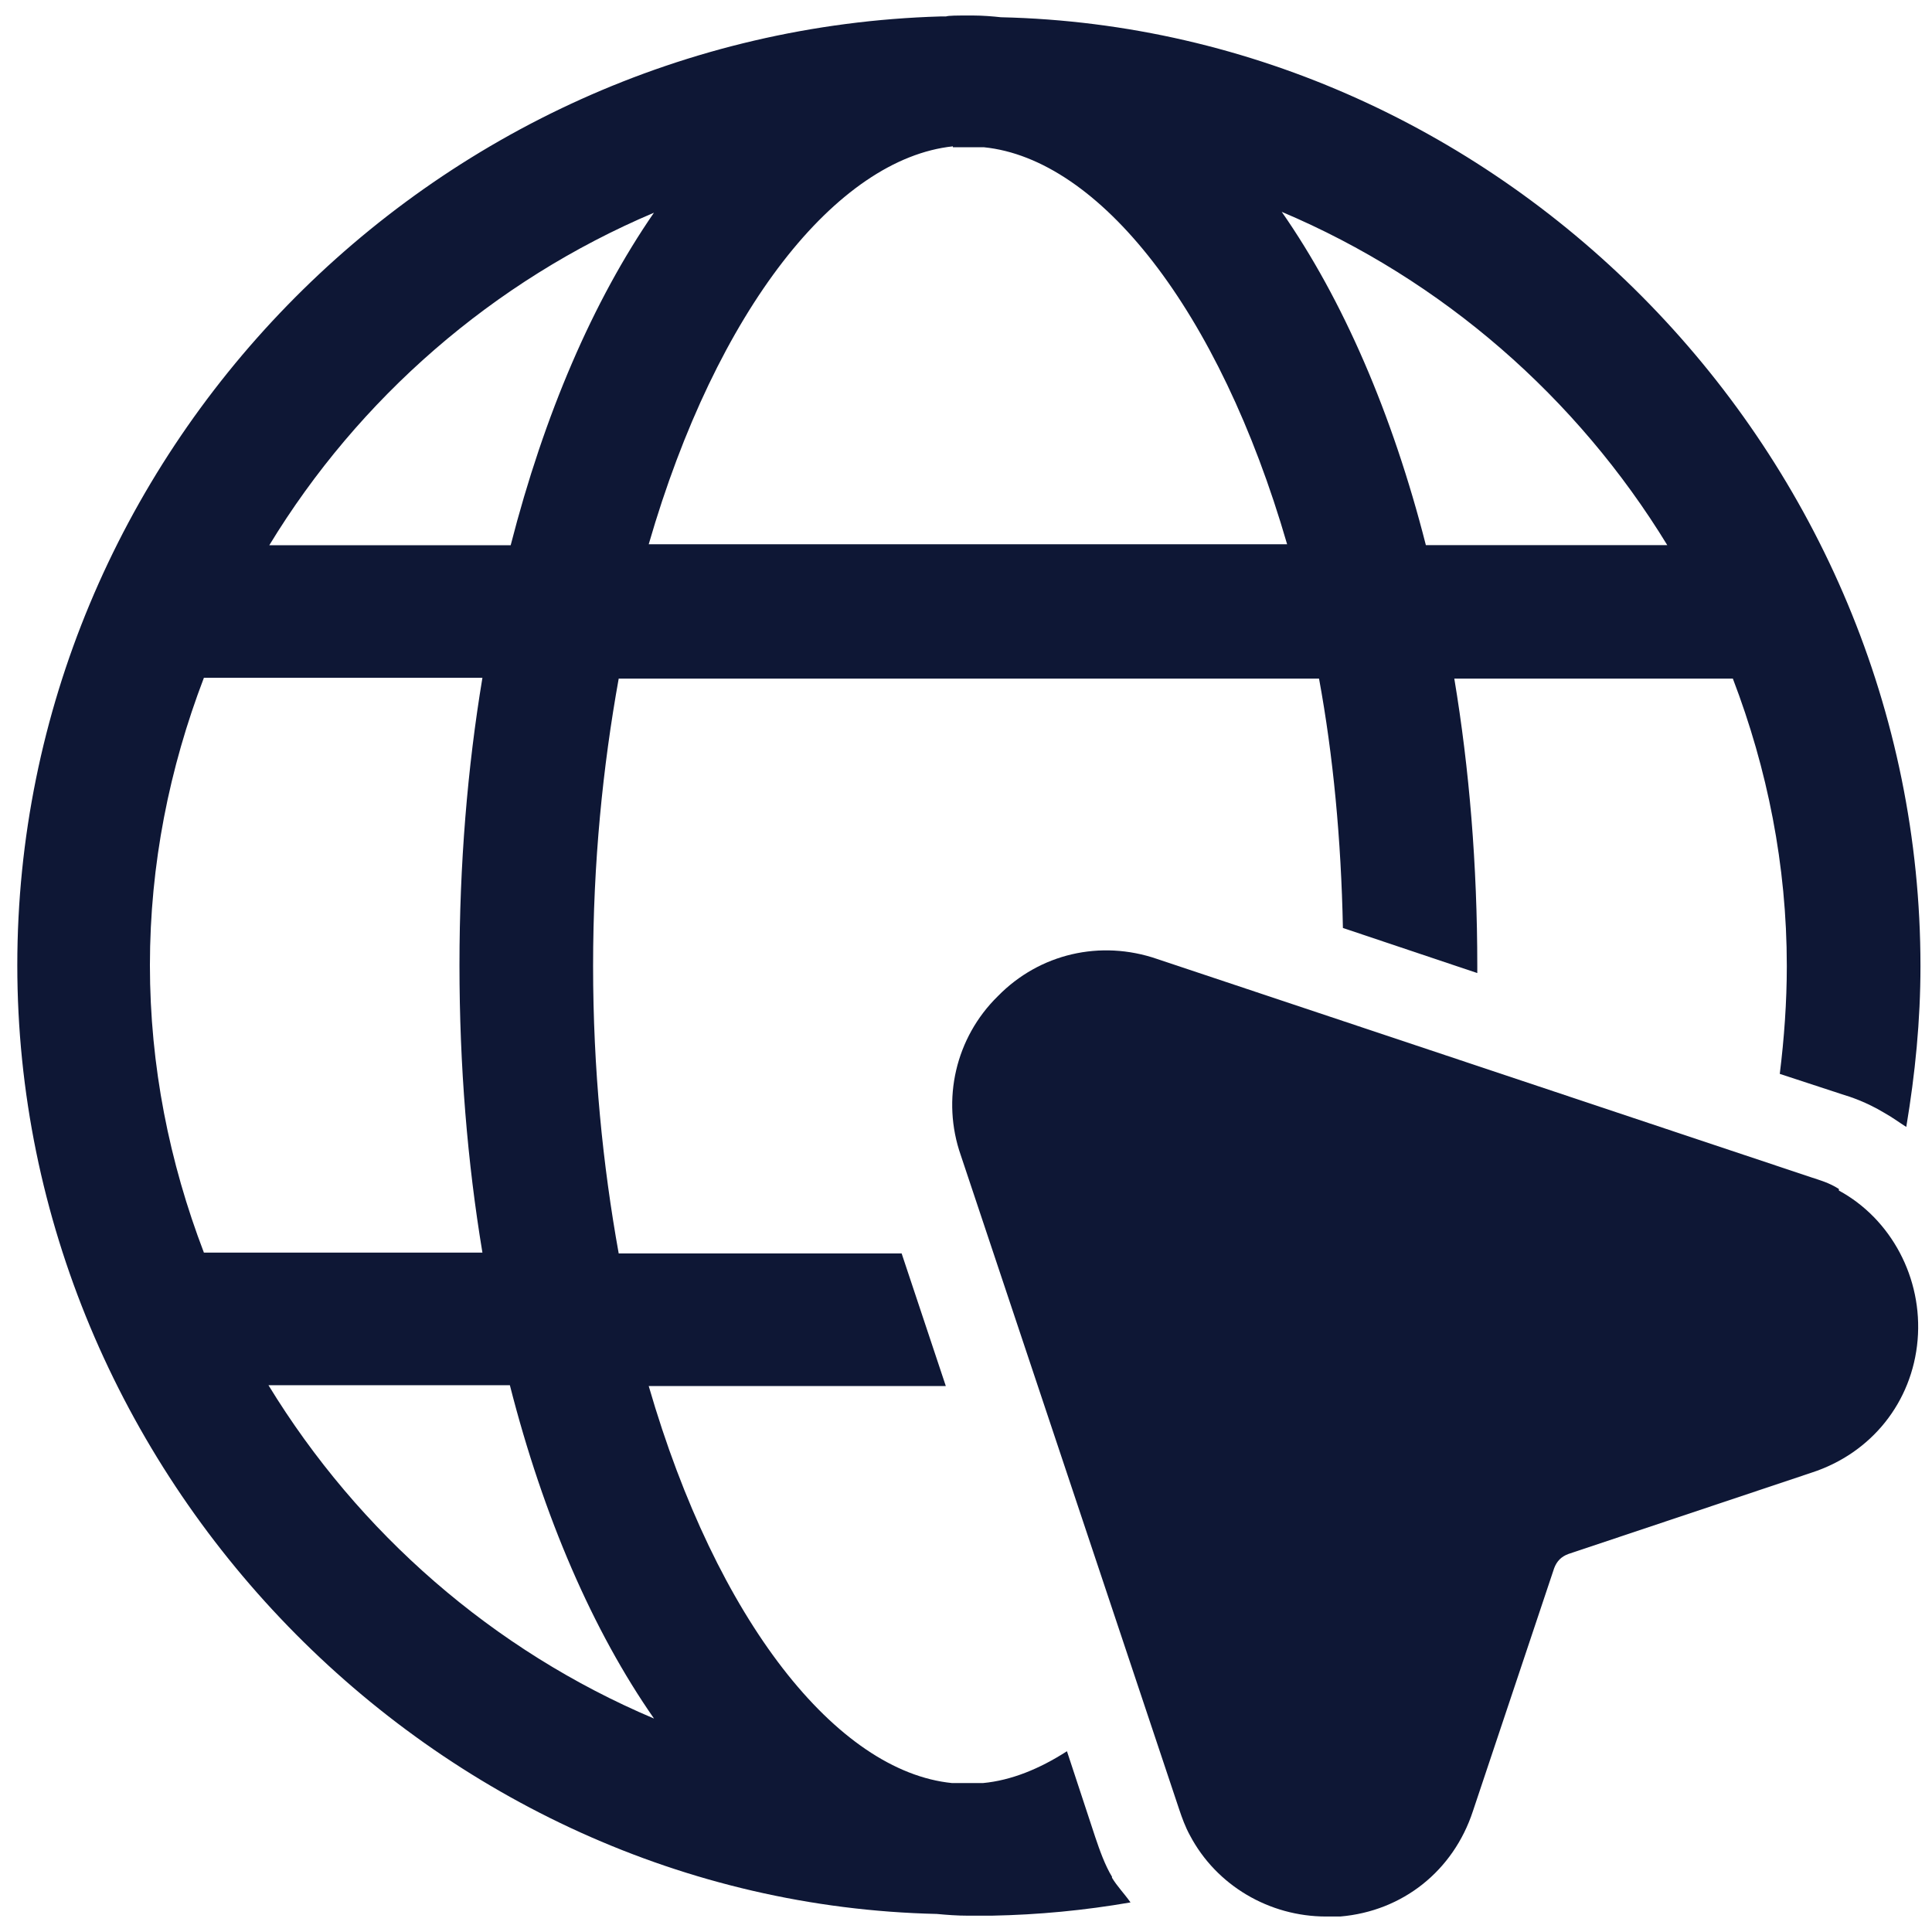
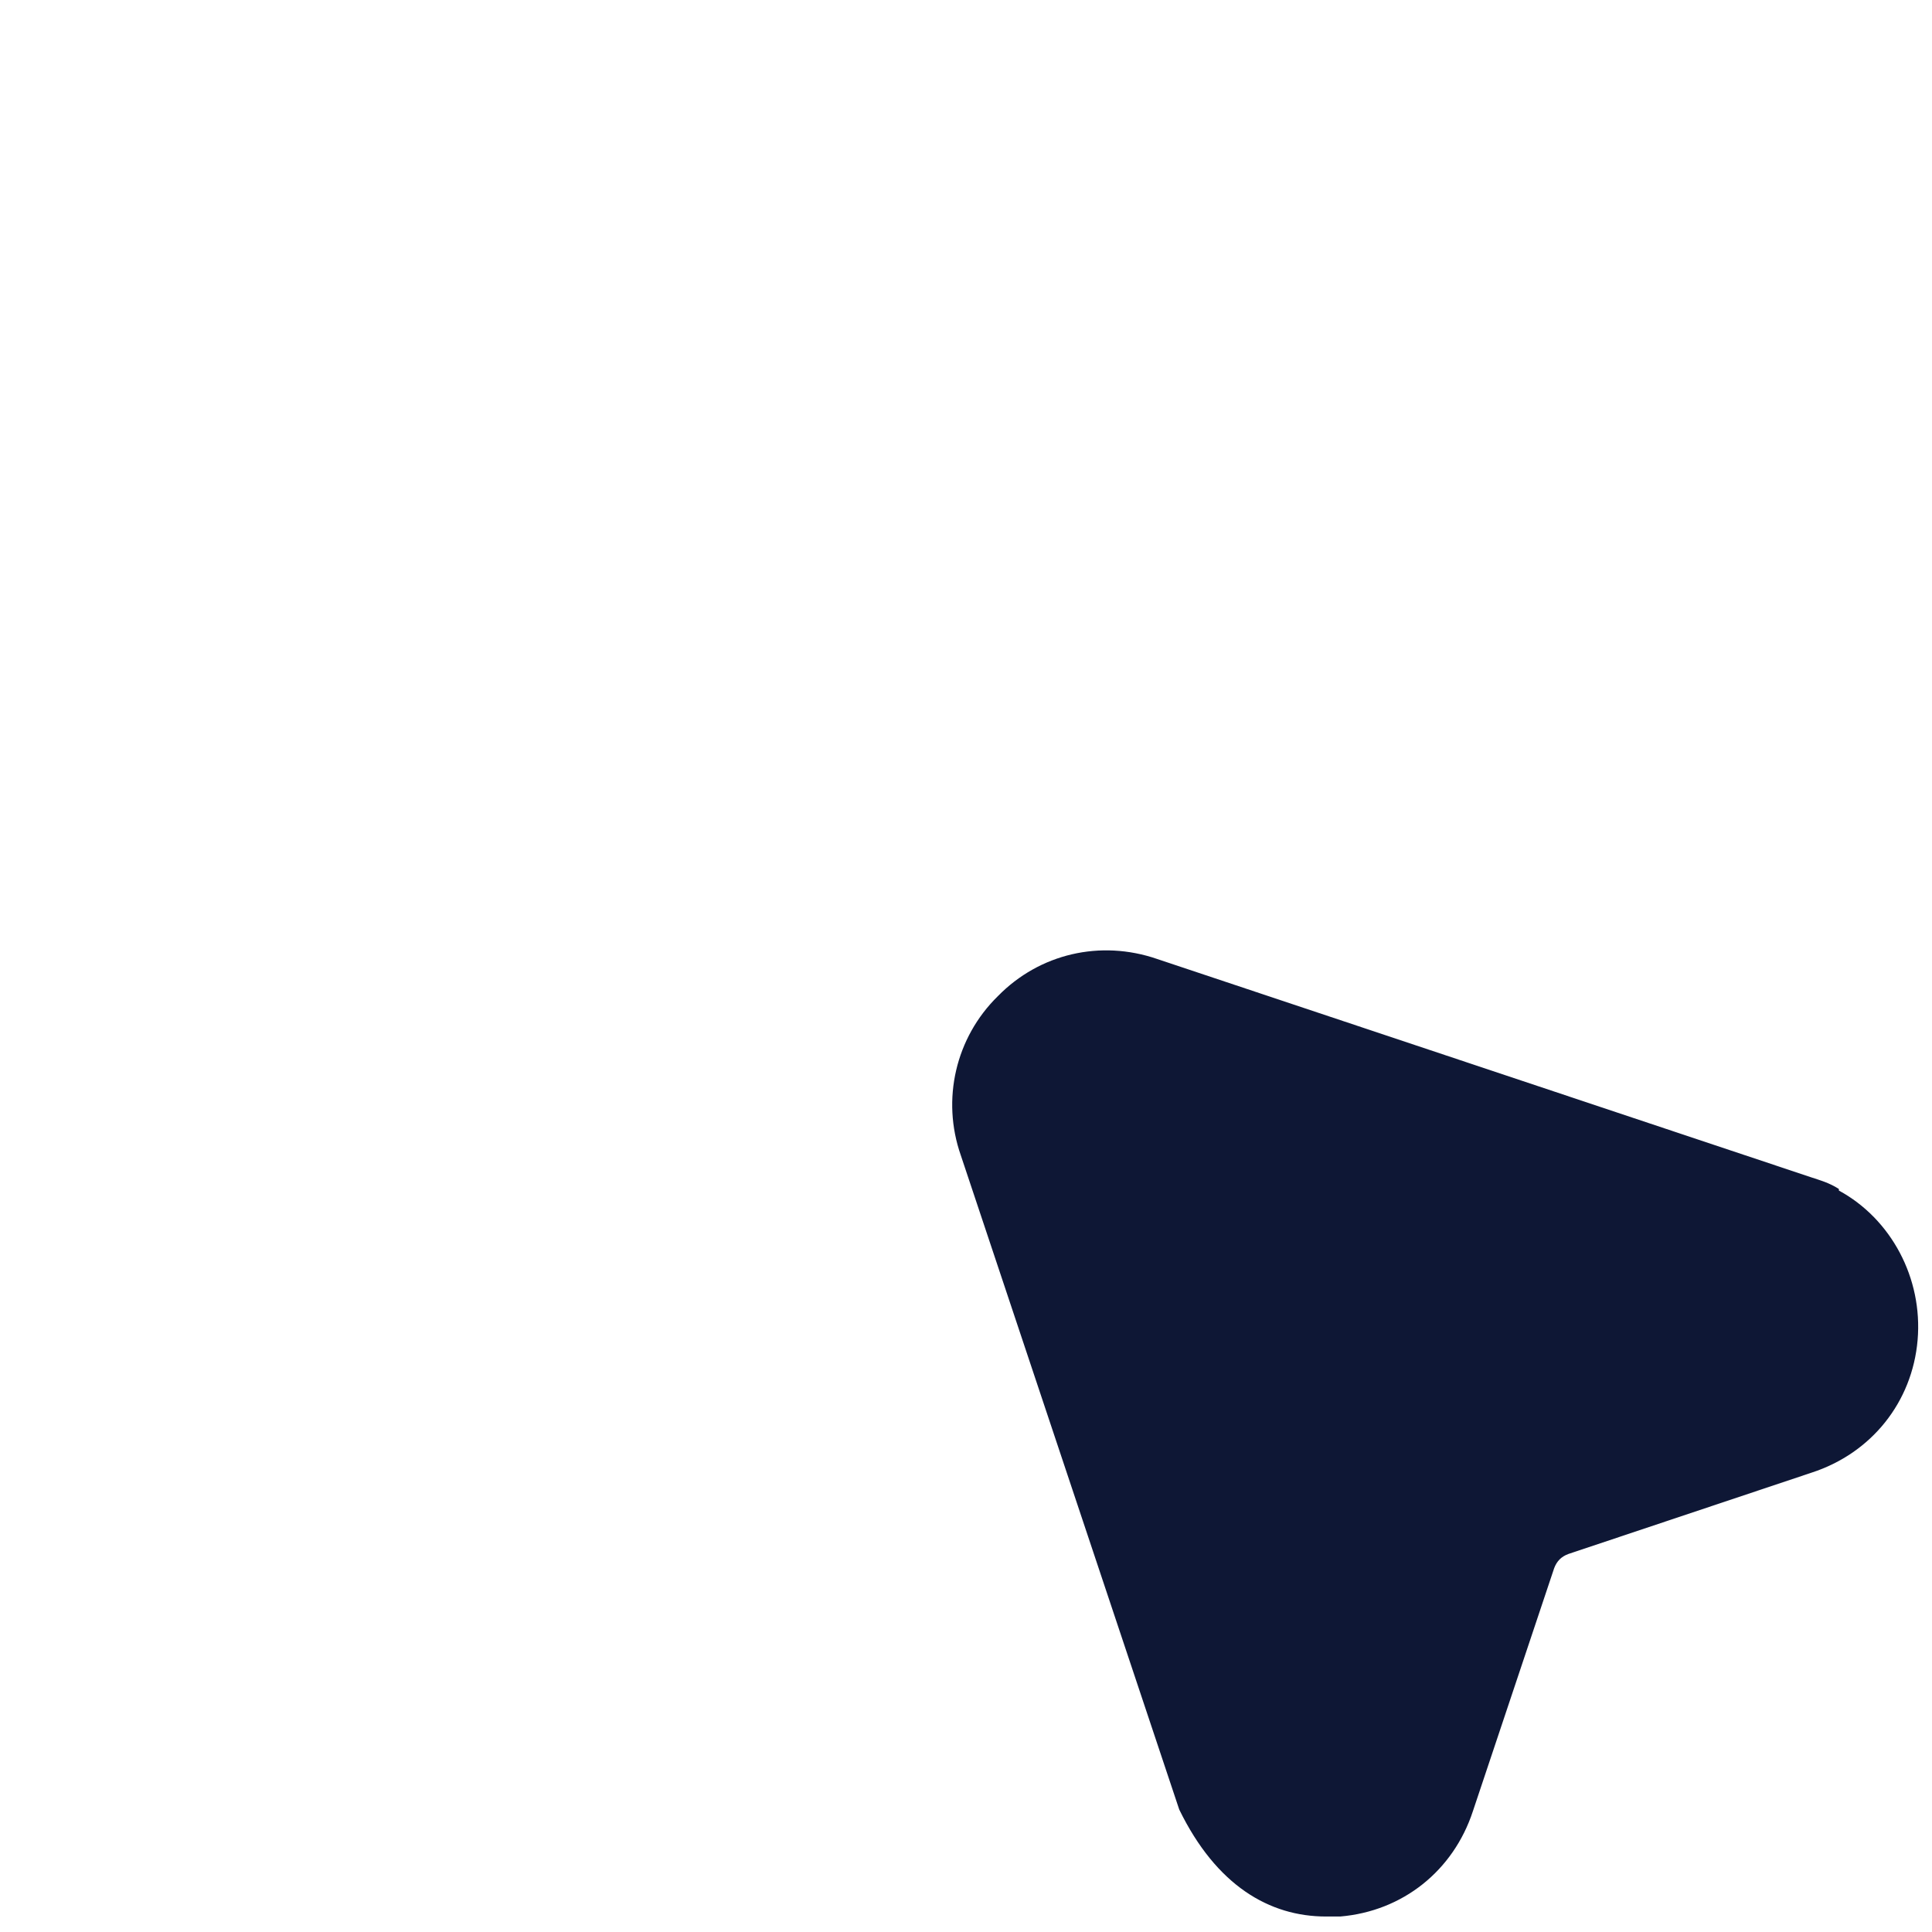
<svg xmlns="http://www.w3.org/2000/svg" width="67" height="67" viewBox="0 0 67 67" fill="none">
  <g clip-path="url(#clip0_9359_4150)">
-     <path d="M63.769 41.231C63.433 41.015 63.094 40.923 62.818 40.831L40.127 33.256C38.163 32.58 36.048 33.072 34.607 34.544C33.136 35.984 32.644 38.132 33.319 40.063L40.895 62.754C40.987 63.03 41.11 63.367 41.263 63.643C42.182 65.391 44.022 66.463 45.986 66.463H46.477C48.654 66.279 50.402 64.867 51.077 62.815L53.897 54.383C53.989 54.139 54.142 53.983 54.389 53.891L62.821 51.071C64.905 50.396 66.317 48.619 66.501 46.471C66.684 44.324 65.581 42.271 63.772 41.288L63.769 41.231Z" fill="#0E1735" />
-     <path d="M38.564 65.086C38.32 64.686 38.136 64.166 37.981 63.706L37.001 60.731C36.049 61.343 35.069 61.743 34.088 61.835H33.568H33.048H33.016C29.029 61.435 24.86 56.223 22.497 48.067H32.8L31.268 43.468H21.456C20.904 40.4 20.568 37.088 20.568 33.501C20.568 29.913 20.904 26.601 21.456 23.534H45.743C46.234 26.201 46.51 29.114 46.571 32.181L51.231 33.745V33.501C51.231 30.005 50.955 26.661 50.434 23.534H60.094C61.29 26.661 61.965 30.005 61.965 33.501C61.965 34.757 61.873 36.016 61.721 37.241L63.868 37.945C64.176 38.037 64.728 38.221 65.34 38.589C65.616 38.741 65.861 38.925 66.108 39.081C66.416 37.241 66.6 35.401 66.6 33.501C66.6 15.777 52.188 0.995 34.709 0.598C34.433 0.567 34.066 0.538 33.758 0.538H33.574C33.206 0.538 32.898 0.538 32.806 0.57H32.683H32.622C14.89 1.09 0.6 15.809 0.6 33.472C0.6 51.135 15.011 65.977 32.49 66.374C32.826 66.406 33.194 66.434 33.562 66.434H34.39C36.014 66.403 37.61 66.25 39.205 65.974C38.99 65.667 38.745 65.422 38.561 65.115L38.564 65.086ZM57.82 18.905H49.448C48.284 14.337 46.565 10.382 44.449 7.346C50.029 9.706 54.692 13.785 57.82 18.905ZM33.045 5.106H33.565H34.117C38.104 5.506 42.273 10.718 44.636 18.874H22.497C24.857 10.718 29.029 5.503 33.045 5.075L33.045 5.106ZM22.678 7.377C20.562 10.445 18.875 14.369 17.71 18.908H9.339C12.435 13.817 17.098 9.74 22.678 7.377ZM5.199 33.472C5.199 29.976 5.875 26.633 7.071 23.505H16.73C16.21 26.633 15.934 29.976 15.934 33.472C15.934 36.968 16.21 40.311 16.73 43.439H7.071C5.875 40.311 5.199 36.968 5.199 33.472ZM9.31 48.038H17.682C18.846 52.606 20.565 56.562 22.681 59.598C17.101 57.238 12.438 53.158 9.31 48.038Z" fill="#0E1735" />
+     <path d="M63.769 41.231C63.433 41.015 63.094 40.923 62.818 40.831L40.127 33.256C38.163 32.58 36.048 33.072 34.607 34.544C33.136 35.984 32.644 38.132 33.319 40.063L40.895 62.754C42.182 65.391 44.022 66.463 45.986 66.463H46.477C48.654 66.279 50.402 64.867 51.077 62.815L53.897 54.383C53.989 54.139 54.142 53.983 54.389 53.891L62.821 51.071C64.905 50.396 66.317 48.619 66.501 46.471C66.684 44.324 65.581 42.271 63.772 41.288L63.769 41.231Z" fill="#0E1735" />
  </g>
  <defs>
    <clipPath id="clip0_9359_4150">
      <rect width="67" height="66" fill="white" transform="translate(0 0.5)" />
    </clipPath>
  </defs>
</svg>